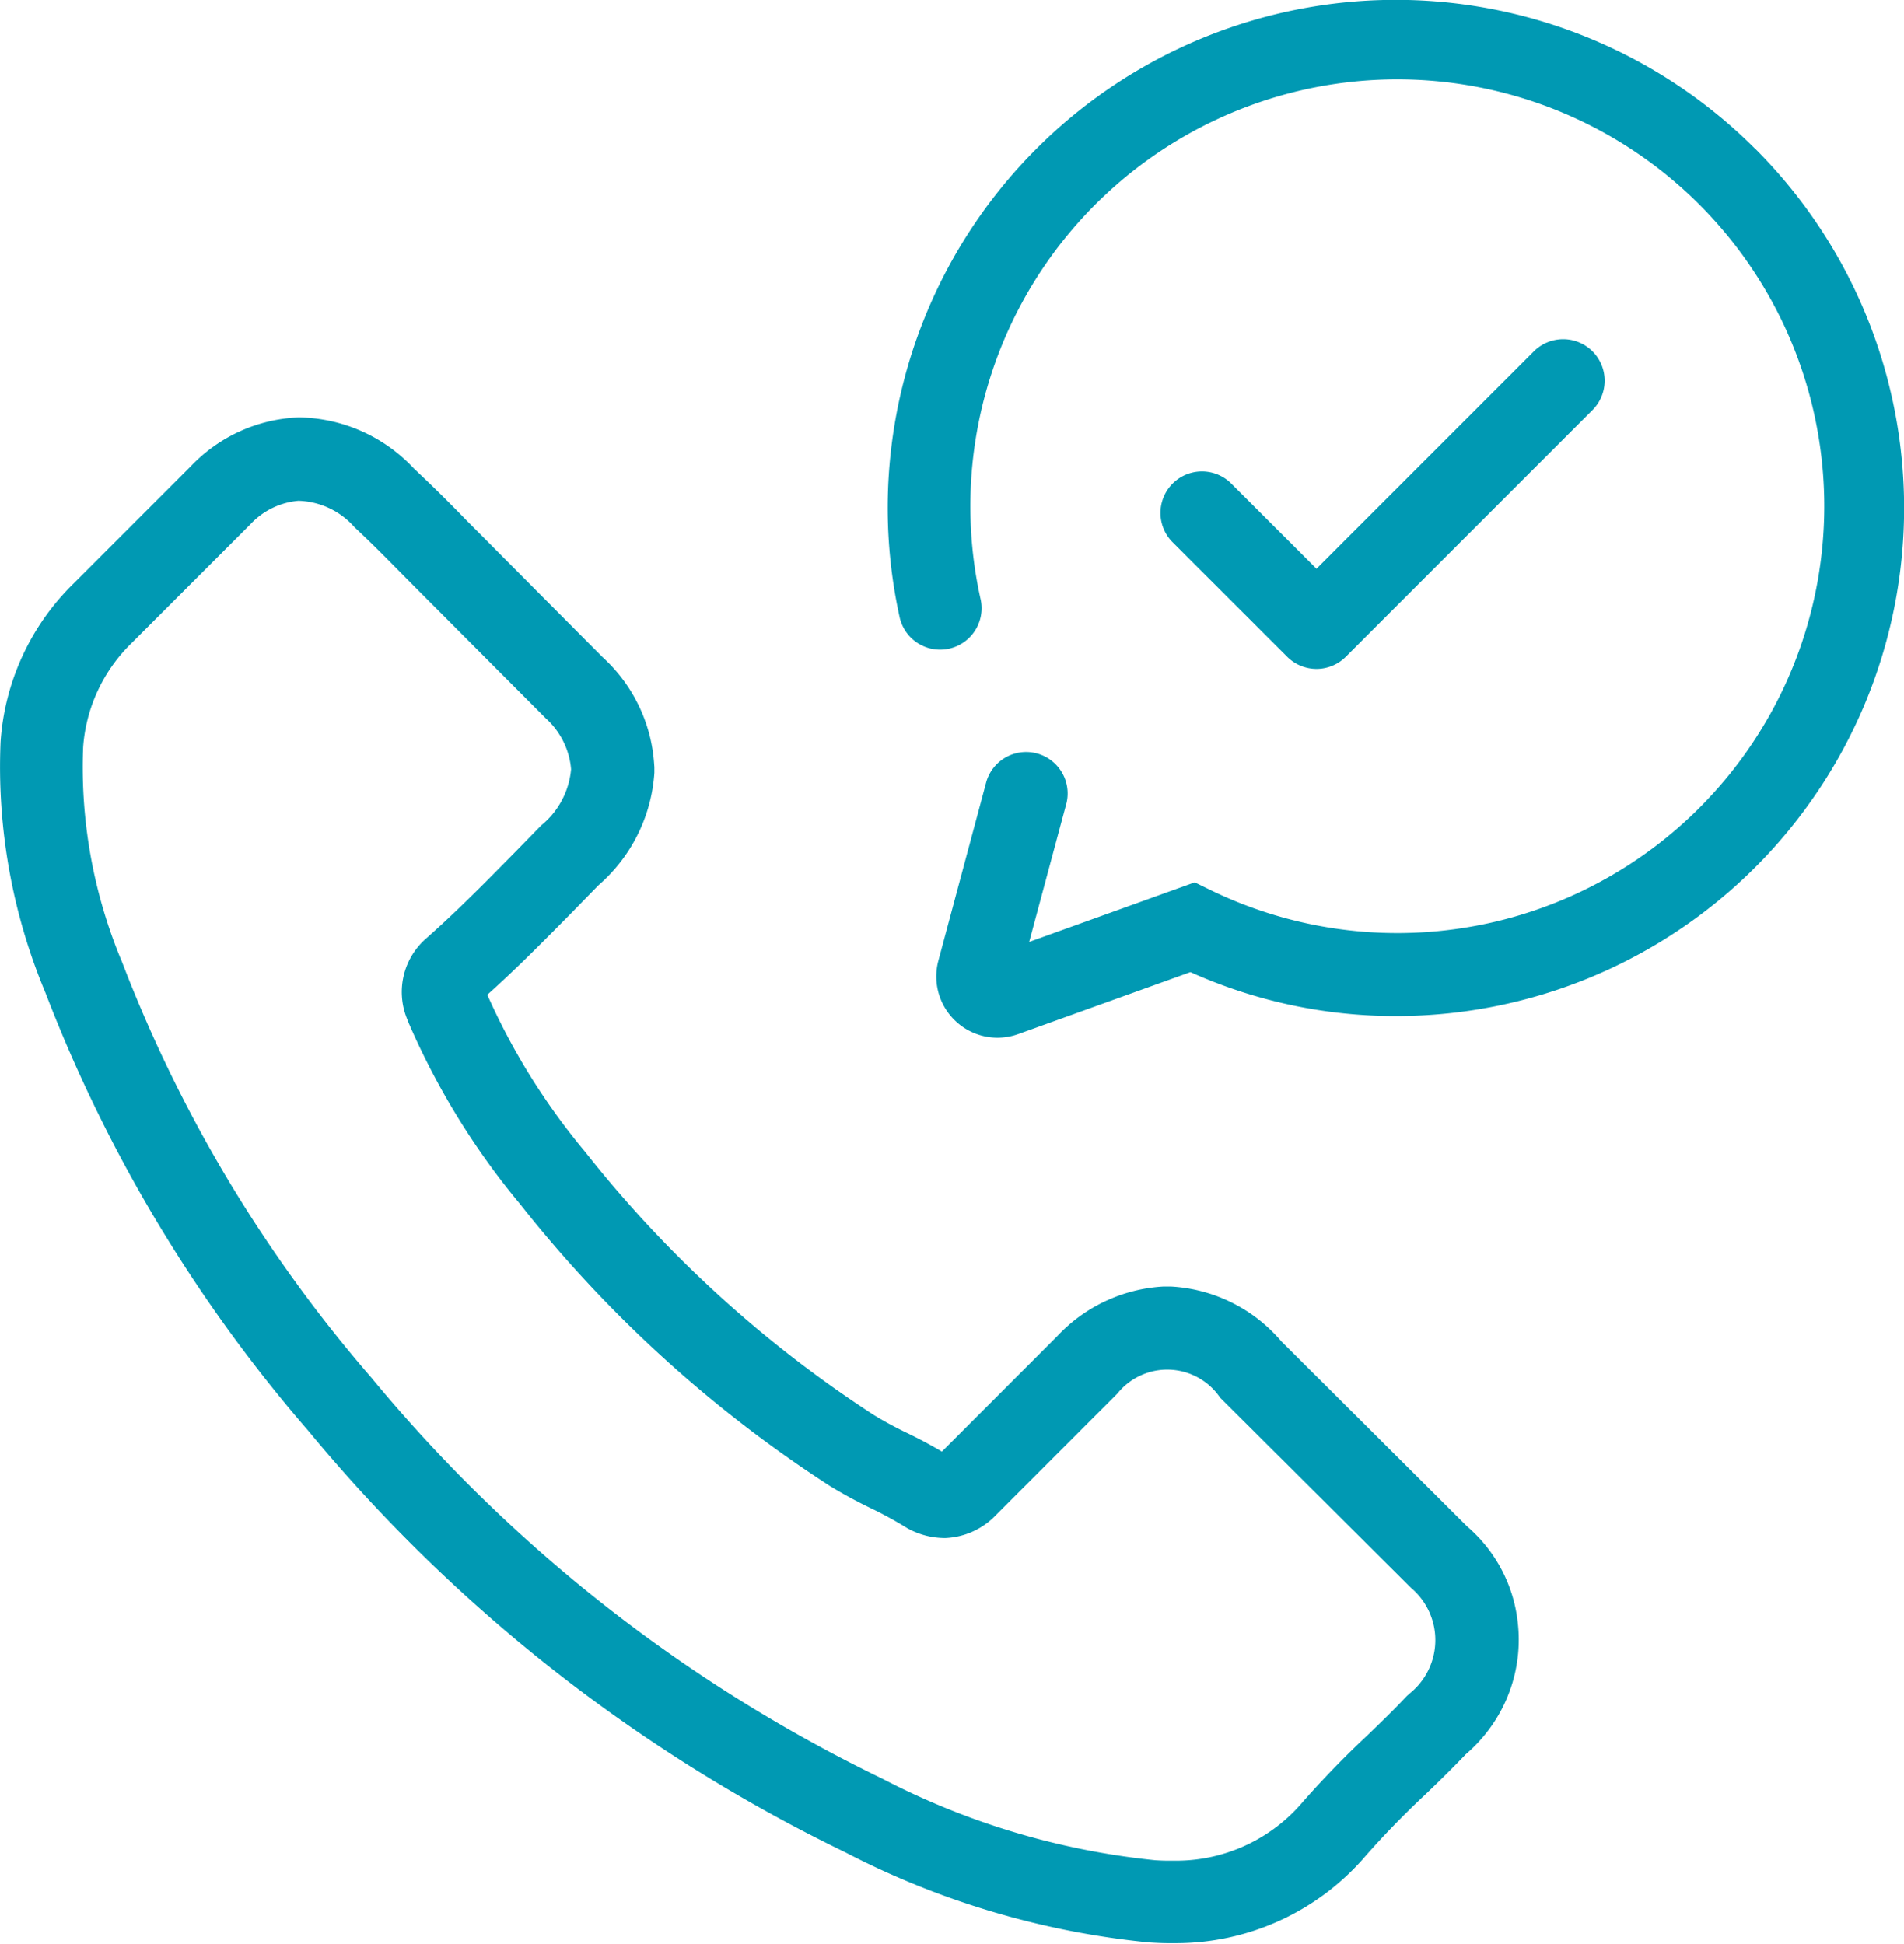
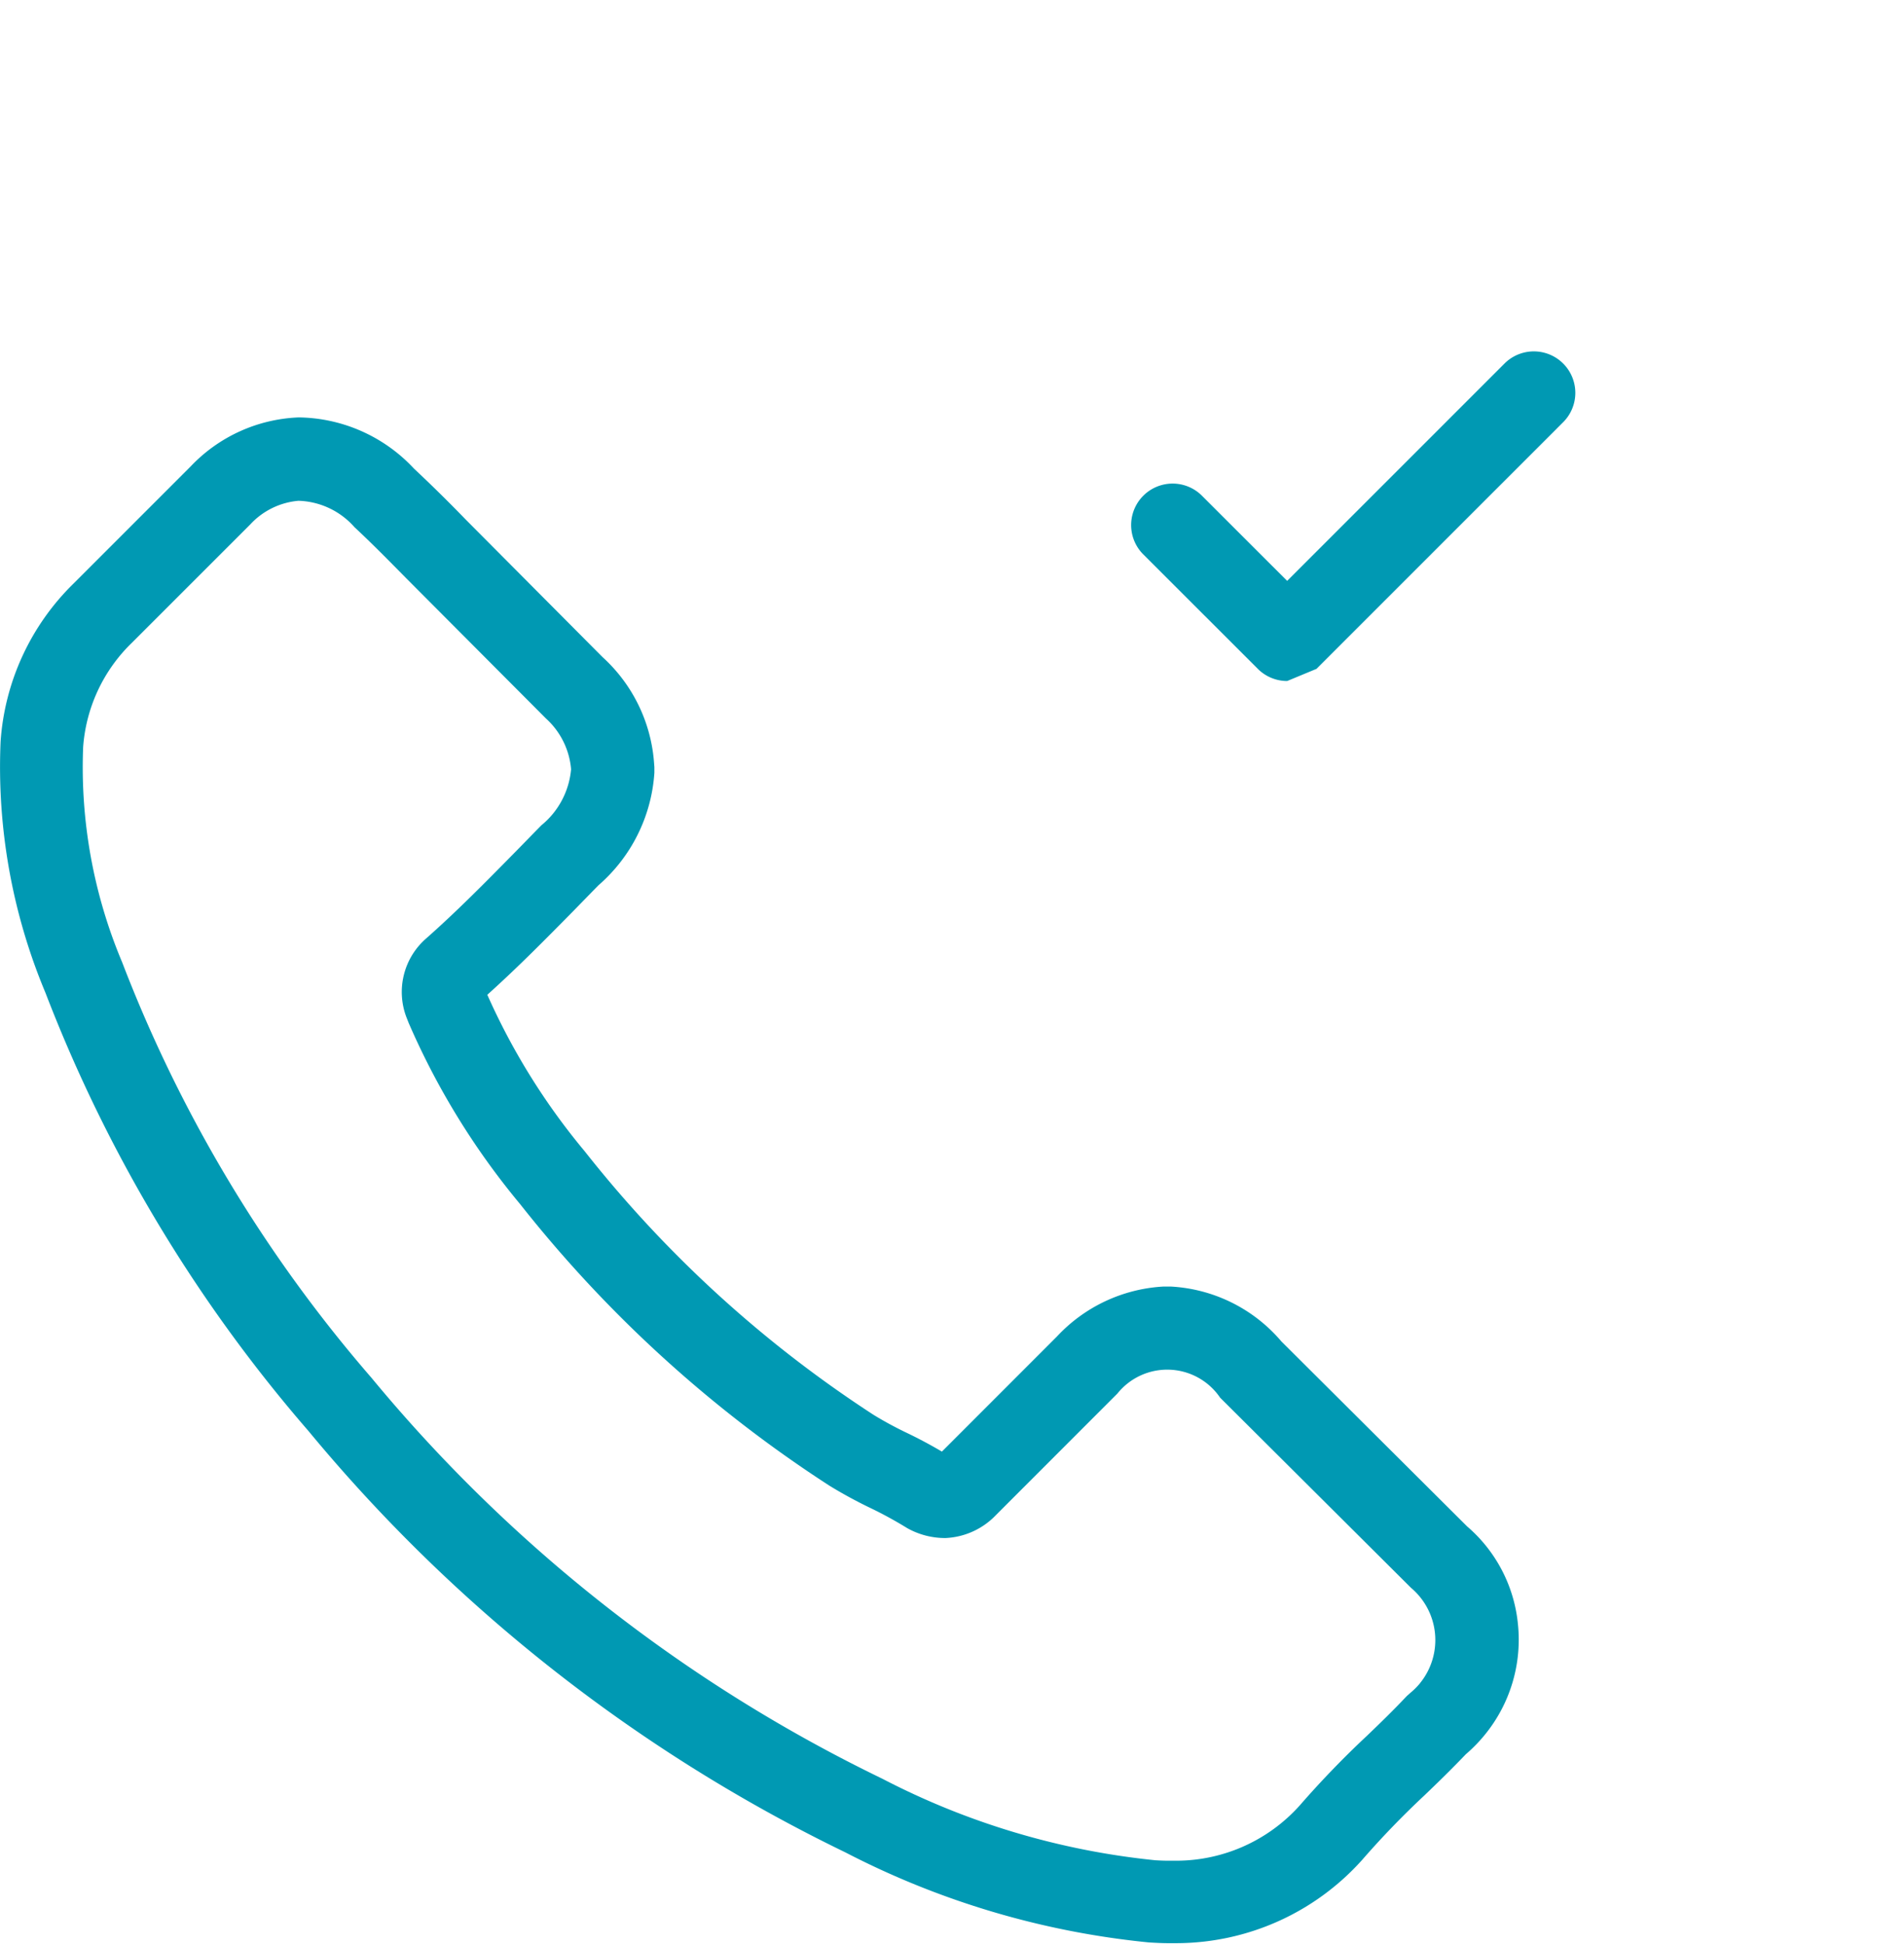
<svg xmlns="http://www.w3.org/2000/svg" width="45.893" height="46.858">
  <g data-name="グループ 3261" fill="#0099b3">
    <path data-name="パス 1183" d="m35.364 36.8-4.479-4.462a3.763 3.763 0 0 0-2.669-1.322H28.047a3.794 3.794 0 0 0-2.567 1.2l-2.777 2.779a11.092 11.092 0 0 0-.835-.446 8.9 8.9 0 0 1-.806-.436 28.916 28.916 0 0 1-6.967-6.356 16.057 16.057 0 0 1-2.349-3.775c.741-.666 1.417-1.353 2.076-2.022l.6-.615a3.933 3.933 0 0 0 1.351-2.716v-.135l-.006-.077a3.822 3.822 0 0 0-1.244-2.576l-3.3-3.318a35.78 35.78 0 0 0-1.246-1.227A3.859 3.859 0 0 0 7.2 10.063a3.787 3.787 0 0 0-2.6 1.177l-2.824 2.825a5.892 5.892 0 0 0-1.762 3.817 14.1 14.1 0 0 0 1.083 6.055 35.657 35.657 0 0 0 6.336 10.559 38.653 38.653 0 0 0 12.943 10.161 20.223 20.223 0 0 0 7.314 2.171c.161.01.329.018.459.018h.206a6.021 6.021 0 0 0 4.484-2.015 20.865 20.865 0 0 1 1.484-1.538c.355-.339.688-.665 1.007-1a3.68 3.68 0 0 0 .457-.468 3.623 3.623 0 0 0 .8-2.675 3.558 3.558 0 0 0-1.223-2.35zm-1.131 3.772a1.626 1.626 0 0 1-.225.228l-.1.089c-.307.326-.628.64-.965.962a22.755 22.755 0 0 0-1.609 1.668 4 4 0 0 1-2.965 1.339h-.216c-.1 0-.224-.006-.306-.011a18.239 18.239 0 0 1-6.579-1.965 36.725 36.725 0 0 1-12.316-9.668A33.756 33.756 0 0 1 2.945 23.2a12.122 12.122 0 0 1-.941-5.189 3.89 3.89 0 0 1 1.169-2.509l2.859-2.859a1.791 1.791 0 0 1 1.162-.57 1.871 1.871 0 0 1 1.351.637c.421.392.822.8 1.243 1.227l3.371 3.384a1.859 1.859 0 0 1 .606 1.224 1.968 1.968 0 0 1-.718 1.353l-.658.673c-.67.681-1.362 1.385-2.111 2.048a1.711 1.711 0 0 0-.471 1.932l.043.109a18.012 18.012 0 0 0 2.686 4.368 30.805 30.805 0 0 0 7.453 6.787 11.009 11.009 0 0 0 1.01.549 9.8 9.8 0 0 1 .868.476 1.865 1.865 0 0 0 .92.239 1.788 1.788 0 0 0 1.219-.554l2.928-2.93a1.54 1.54 0 0 1 2.475.1l4.6 4.583a1.647 1.647 0 0 1 .218 2.3z" />
-     <path data-name="パス 1184" d="M31.732 16.125a1 1 0 0 0 .707-.293l5.958-5.959a1 1 0 0 0-1.414-1.414l-5.251 5.252-2.066-2.065a1 1 0 0 0-1.414 1.414l2.773 2.772a1 1 0 0 0 .707.293z" />
-     <path data-name="パス 1185" d="M42.306 3.587A12.246 12.246 0 0 0 21.69 14.905a1 1 0 0 0 1.951-.437 10.291 10.291 0 1 1 5.535 6.989l-.379-.185-3.99 1.436.9-3.35a1 1 0 0 0-1.931-.517l-1.16 4.327a1.476 1.476 0 0 0 1.425 1.849 1.491 1.491 0 0 0 .5-.087l4.152-1.494a12.059 12.059 0 0 0 4.955 1.059 12.248 12.248 0 0 0 8.661-20.908z" />
+     <path data-name="パス 1184" d="M31.732 16.125l5.958-5.959a1 1 0 0 0-1.414-1.414l-5.251 5.252-2.066-2.065a1 1 0 0 0-1.414 1.414l2.773 2.772a1 1 0 0 0 .707.293z" />
  </g>
</svg>